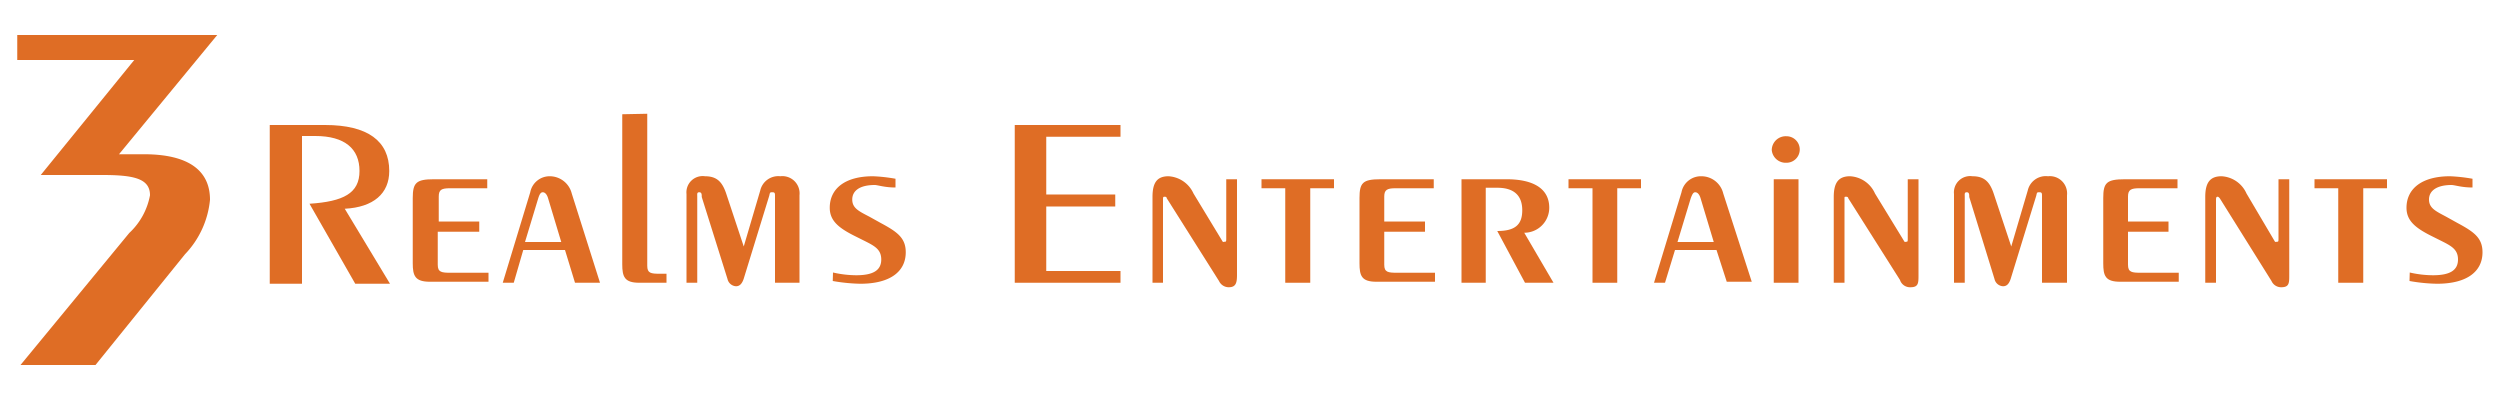
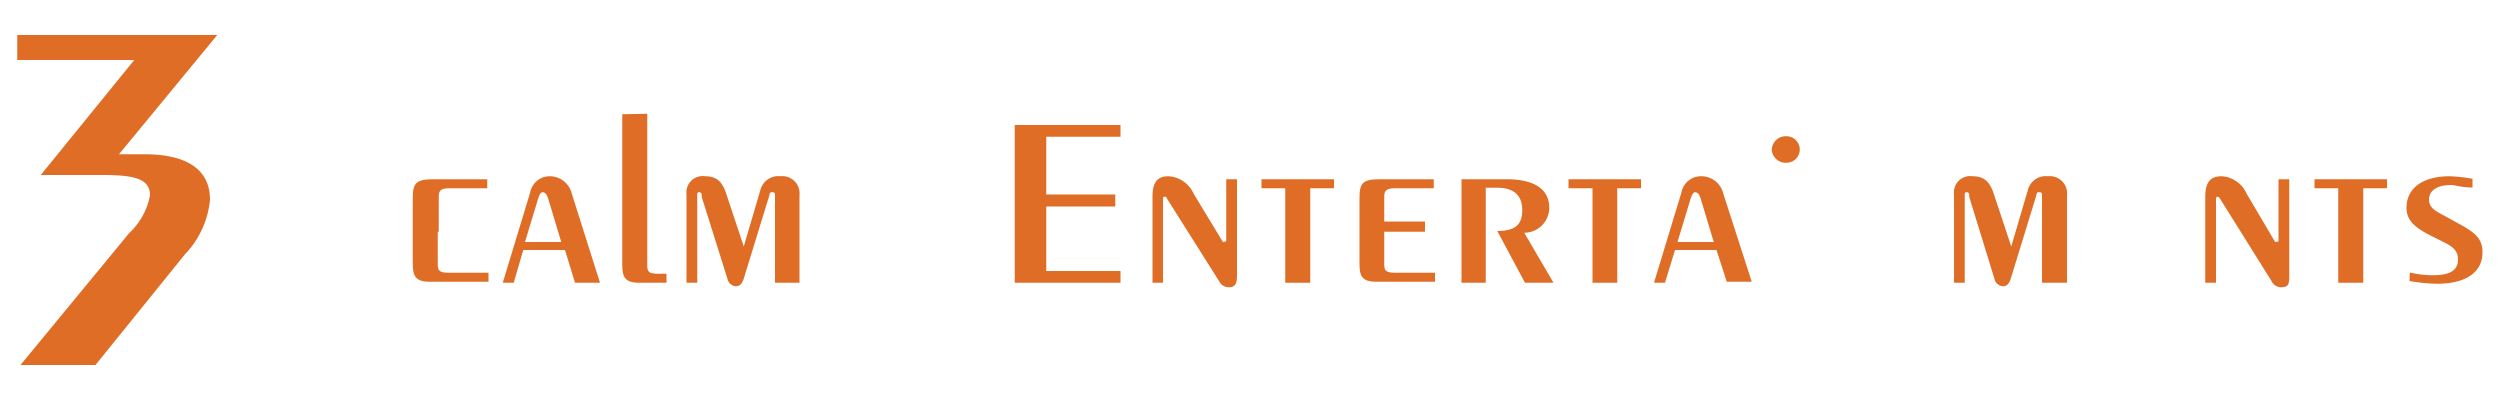
<svg xmlns="http://www.w3.org/2000/svg" viewBox="0 0 100 16">
  <defs>
    <style>.a{fill:#df6d25;}</style>
  </defs>
  <path class="a" d="M5.17,9.32A2.74,2.74,0,0,0,6,7.81C6,7.14,5.35,7,4.1,7H1.63L5.37,2.4H.69v-1h8L4.76,6.17c.46,0,.81,0,1,0,1.75,0,2.64.63,2.64,1.82a3.65,3.65,0,0,1-1,2.18L3.82,14.6h-3Z" />
-   <path class="a" d="M10.79,5H13c1.71,0,2.57.64,2.57,1.84,0,.9-.63,1.45-1.78,1.51l1.81,3H14.21l-1.83-3.2c1.36-.09,2-.42,2-1.31s-.59-1.4-1.77-1.4h-.53v5.91H10.79Z" />
-   <path class="a" d="M17.35,7.17h2.14v.36H18c-.34,0-.45.06-.45.33v1h1.62v.41H17.51v1.32c0,.3.15.32.52.32h1.51v.36H17.2c-.6,0-.69-.24-.69-.74V7.92C16.51,7.31,16.65,7.17,17.35,7.17Z" />
+   <path class="a" d="M17.35,7.17h2.14v.36H18c-.34,0-.45.06-.45.33v1v.41H17.51v1.32c0,.3.15.32.52.32h1.51v.36H17.2c-.6,0-.69-.24-.69-.74V7.92C16.51,7.31,16.65,7.17,17.35,7.17Z" />
  <path class="a" d="M22.87,7.74A.91.91,0,0,0,22,7.05a.79.79,0,0,0-.79.64l-1.1,3.62h.44L20.93,10H22.6L23,11.31h1ZM21,9.68l.53-1.75c.05-.16.1-.24.18-.24s.16.07.21.23l.53,1.76Z" />
  <path class="a" d="M25.89,4.55v6.08c0,.3.14.32.52.32h.25v.36H25.57c-.59,0-.68-.24-.68-.74v-6Z" />
  <path class="a" d="M27.46,7.76a.65.65,0,0,1,.74-.71c.46,0,.68.21.84.67l.71,2.14.66-2.24a.74.74,0,0,1,.8-.57.69.69,0,0,1,.77.76v3.5H31V7.85c0-.11,0-.16-.1-.16s-.1,0-.13.14l-1,3.25c-.07.25-.17.37-.33.37a.37.37,0,0,1-.34-.29L28.07,7.88c0-.1,0-.19-.1-.19s-.08.08-.08.17v3.45h-.43Z" />
-   <path class="a" d="M33.32,10.9a4.23,4.23,0,0,0,.93.11c.68,0,1-.2,1-.63s-.3-.56-.78-.8l-.28-.14c-.66-.33-1-.62-1-1.13,0-.75.59-1.26,1.73-1.26a6.5,6.5,0,0,1,.9.1V7.5c-.44,0-.71-.1-.83-.1-.6,0-.9.23-.9.58s.27.47.69.69l.45.25c.65.35,1,.59,1,1.17,0,.77-.62,1.26-1.82,1.26a7,7,0,0,1-1.1-.11Z" />
  <polygon class="a" points="40.59 5 44.82 5 44.82 5.47 41.85 5.47 41.85 7.78 44.61 7.78 44.61 8.26 41.85 8.26 41.85 10.84 44.82 10.84 44.82 11.31 40.59 11.31 40.59 5" />
  <path class="a" d="M46.1,11.31V7.88c0-.56.17-.83.64-.83a1.17,1.17,0,0,1,1,.69l1.17,1.93a.06.06,0,0,0,.06,0c.07,0,.08,0,.08-.12V7.17h.43V11c0,.32-.05.49-.33.49a.43.43,0,0,1-.39-.25L46.67,7.93s0-.06-.07-.06-.08,0-.08.11v3.33Z" />
  <polygon class="a" points="51.41 7.53 50.46 7.53 50.46 7.17 53.36 7.17 53.36 7.53 52.41 7.53 52.41 11.31 51.41 11.31 51.41 7.53" />
  <path class="a" d="M55.22,7.17h2.13v.36H55.82c-.33,0-.45.06-.45.33v1H57v.41H55.37v1.32c0,.3.15.32.52.32H57.4v.36H55.06c-.6,0-.68-.24-.68-.74V7.92C54.38,7.31,54.51,7.17,55.22,7.17Z" />
  <path class="a" d="M58.46,11.31V7.17h1.8c1.13,0,1.71.41,1.71,1.14a1,1,0,0,1-1,1l1.17,2H61L59.89,9.24c.71,0,1-.25,1-.83s-.32-.9-1-.9h-.46v3.8Z" />
  <polygon class="a" points="63.7 7.53 62.74 7.53 62.74 7.17 65.64 7.17 65.64 7.53 64.69 7.53 64.69 11.31 63.7 11.31 63.7 7.53" />
  <path class="a" d="M68.93,7.74a.9.9,0,0,0-.88-.69.79.79,0,0,0-.79.64l-1.1,3.62h.44L67,10h1.66l.41,1.27h1ZM67.1,9.68l.53-1.75c.06-.16.1-.24.18-.24s.16.07.21.23l.53,1.76Z" />
  <path class="a" d="M71.46,5.45a.53.53,0,1,1,0,1.06A.56.56,0,0,1,70.87,6,.56.56,0,0,1,71.46,5.45Z" />
-   <rect class="a" x="70.95" y="7.17" width="0.99" height="4.14" />
-   <path class="a" d="M73.35,11.31V7.88c0-.56.18-.83.65-.83a1.16,1.16,0,0,1,1,.69l1.18,1.93a.06.06,0,0,0,.06,0c.06,0,.07,0,.07-.12V7.17h.43V11c0,.32,0,.49-.32.49A.42.42,0,0,1,76,11.2L73.93,7.93s0-.06-.08-.06-.07,0-.07.11v3.33Z" />
  <path class="a" d="M78.16,7.76a.65.65,0,0,1,.74-.71c.46,0,.68.21.84.67l.71,2.14.66-2.24a.74.74,0,0,1,.81-.57.69.69,0,0,1,.76.76v3.5h-1V7.85c0-.11,0-.16-.1-.16s-.1,0-.13.14l-1,3.25c-.07.25-.16.37-.33.37a.37.37,0,0,1-.34-.29L78.77,7.88c0-.1,0-.19-.1-.19s-.08.08-.08.17v3.45h-.43Z" />
-   <path class="a" d="M85,7.17H87.1v.36H85.57c-.33,0-.45.06-.45.33v1h1.62v.41H85.12v1.32c0,.3.15.32.52.32h1.51v.36H84.81c-.6,0-.68-.24-.68-.74V7.92C84.13,7.31,84.26,7.17,85,7.17Z" />
  <path class="a" d="M88.21,11.31V7.88c0-.56.18-.83.65-.83a1.16,1.16,0,0,1,1,.69L91,9.67a.09.09,0,0,0,.07,0c.06,0,.07,0,.07-.12V7.17h.43V11c0,.32,0,.49-.32.49a.42.42,0,0,1-.39-.25L88.79,7.93s-.05-.06-.08-.06-.07,0-.07.11v3.33Z" />
  <polygon class="a" points="93.53 7.53 92.58 7.53 92.58 7.17 95.48 7.17 95.48 7.53 94.53 7.53 94.53 11.31 93.53 11.31 93.53 7.53" />
  <path class="a" d="M96.39,10.9a4.17,4.17,0,0,0,.93.11c.68,0,1-.2,1-.63s-.3-.56-.78-.8l-.28-.14c-.66-.33-1-.62-1-1.13,0-.75.6-1.26,1.74-1.26a6.66,6.66,0,0,1,.9.1V7.5c-.44,0-.71-.1-.84-.1-.59,0-.9.23-.9.58s.28.47.69.69l.45.25c.65.35,1,.59,1,1.17,0,.77-.62,1.26-1.82,1.26a6.83,6.83,0,0,1-1.1-.11Z" />
</svg>